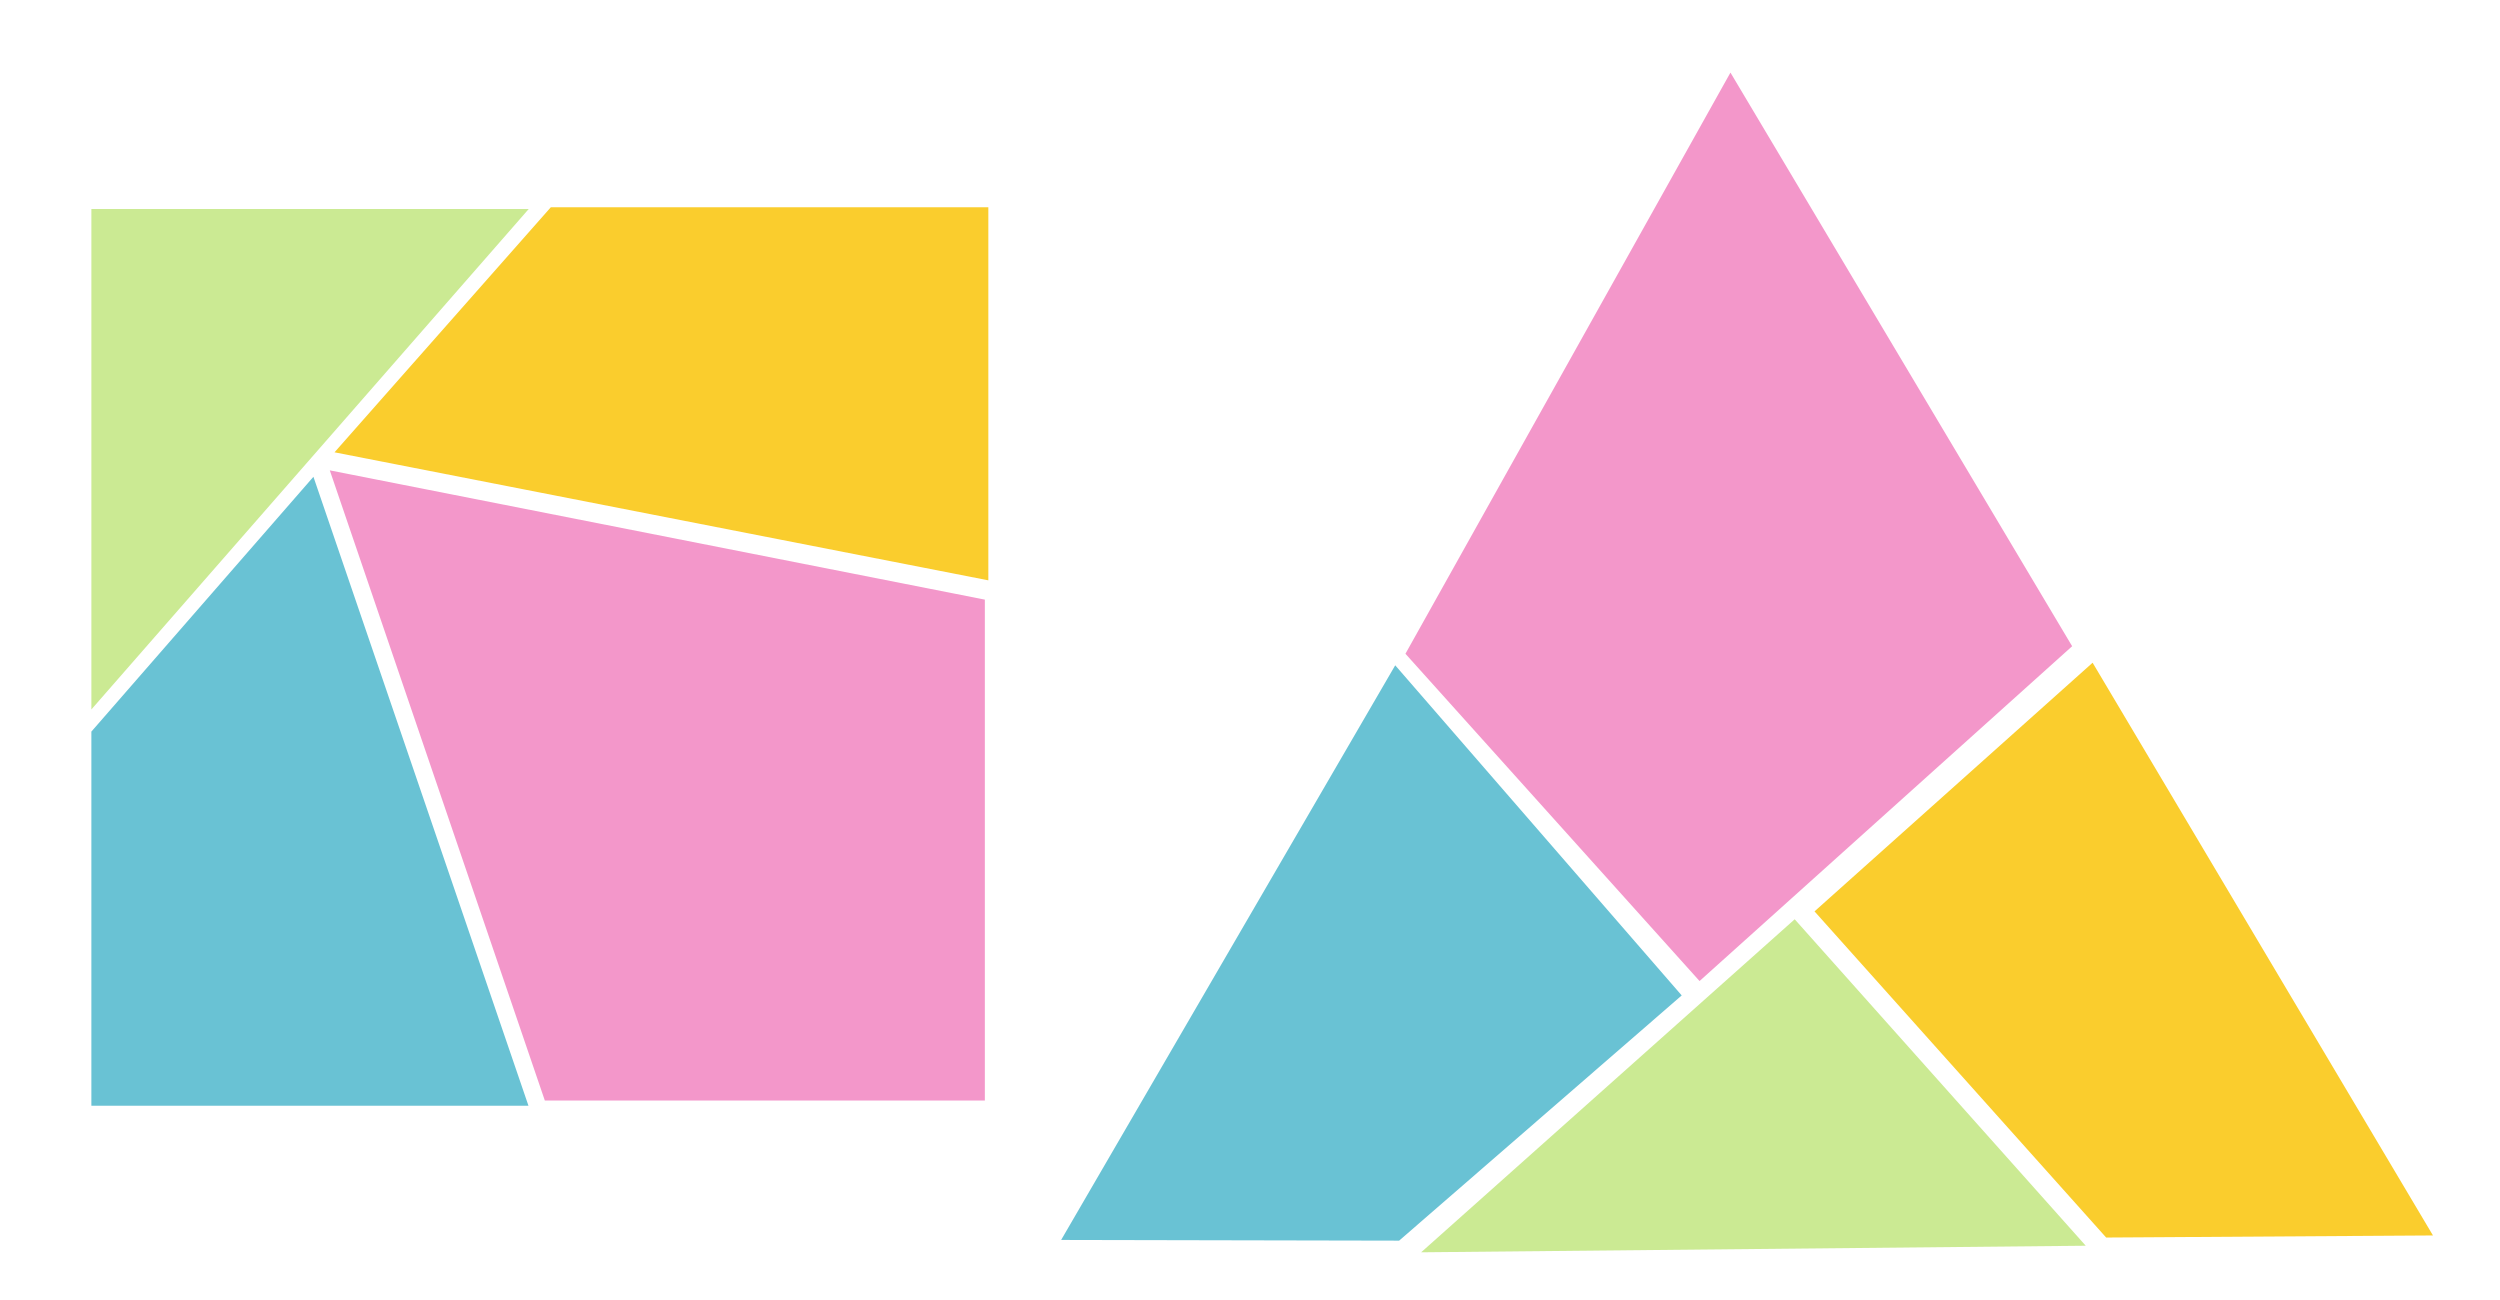
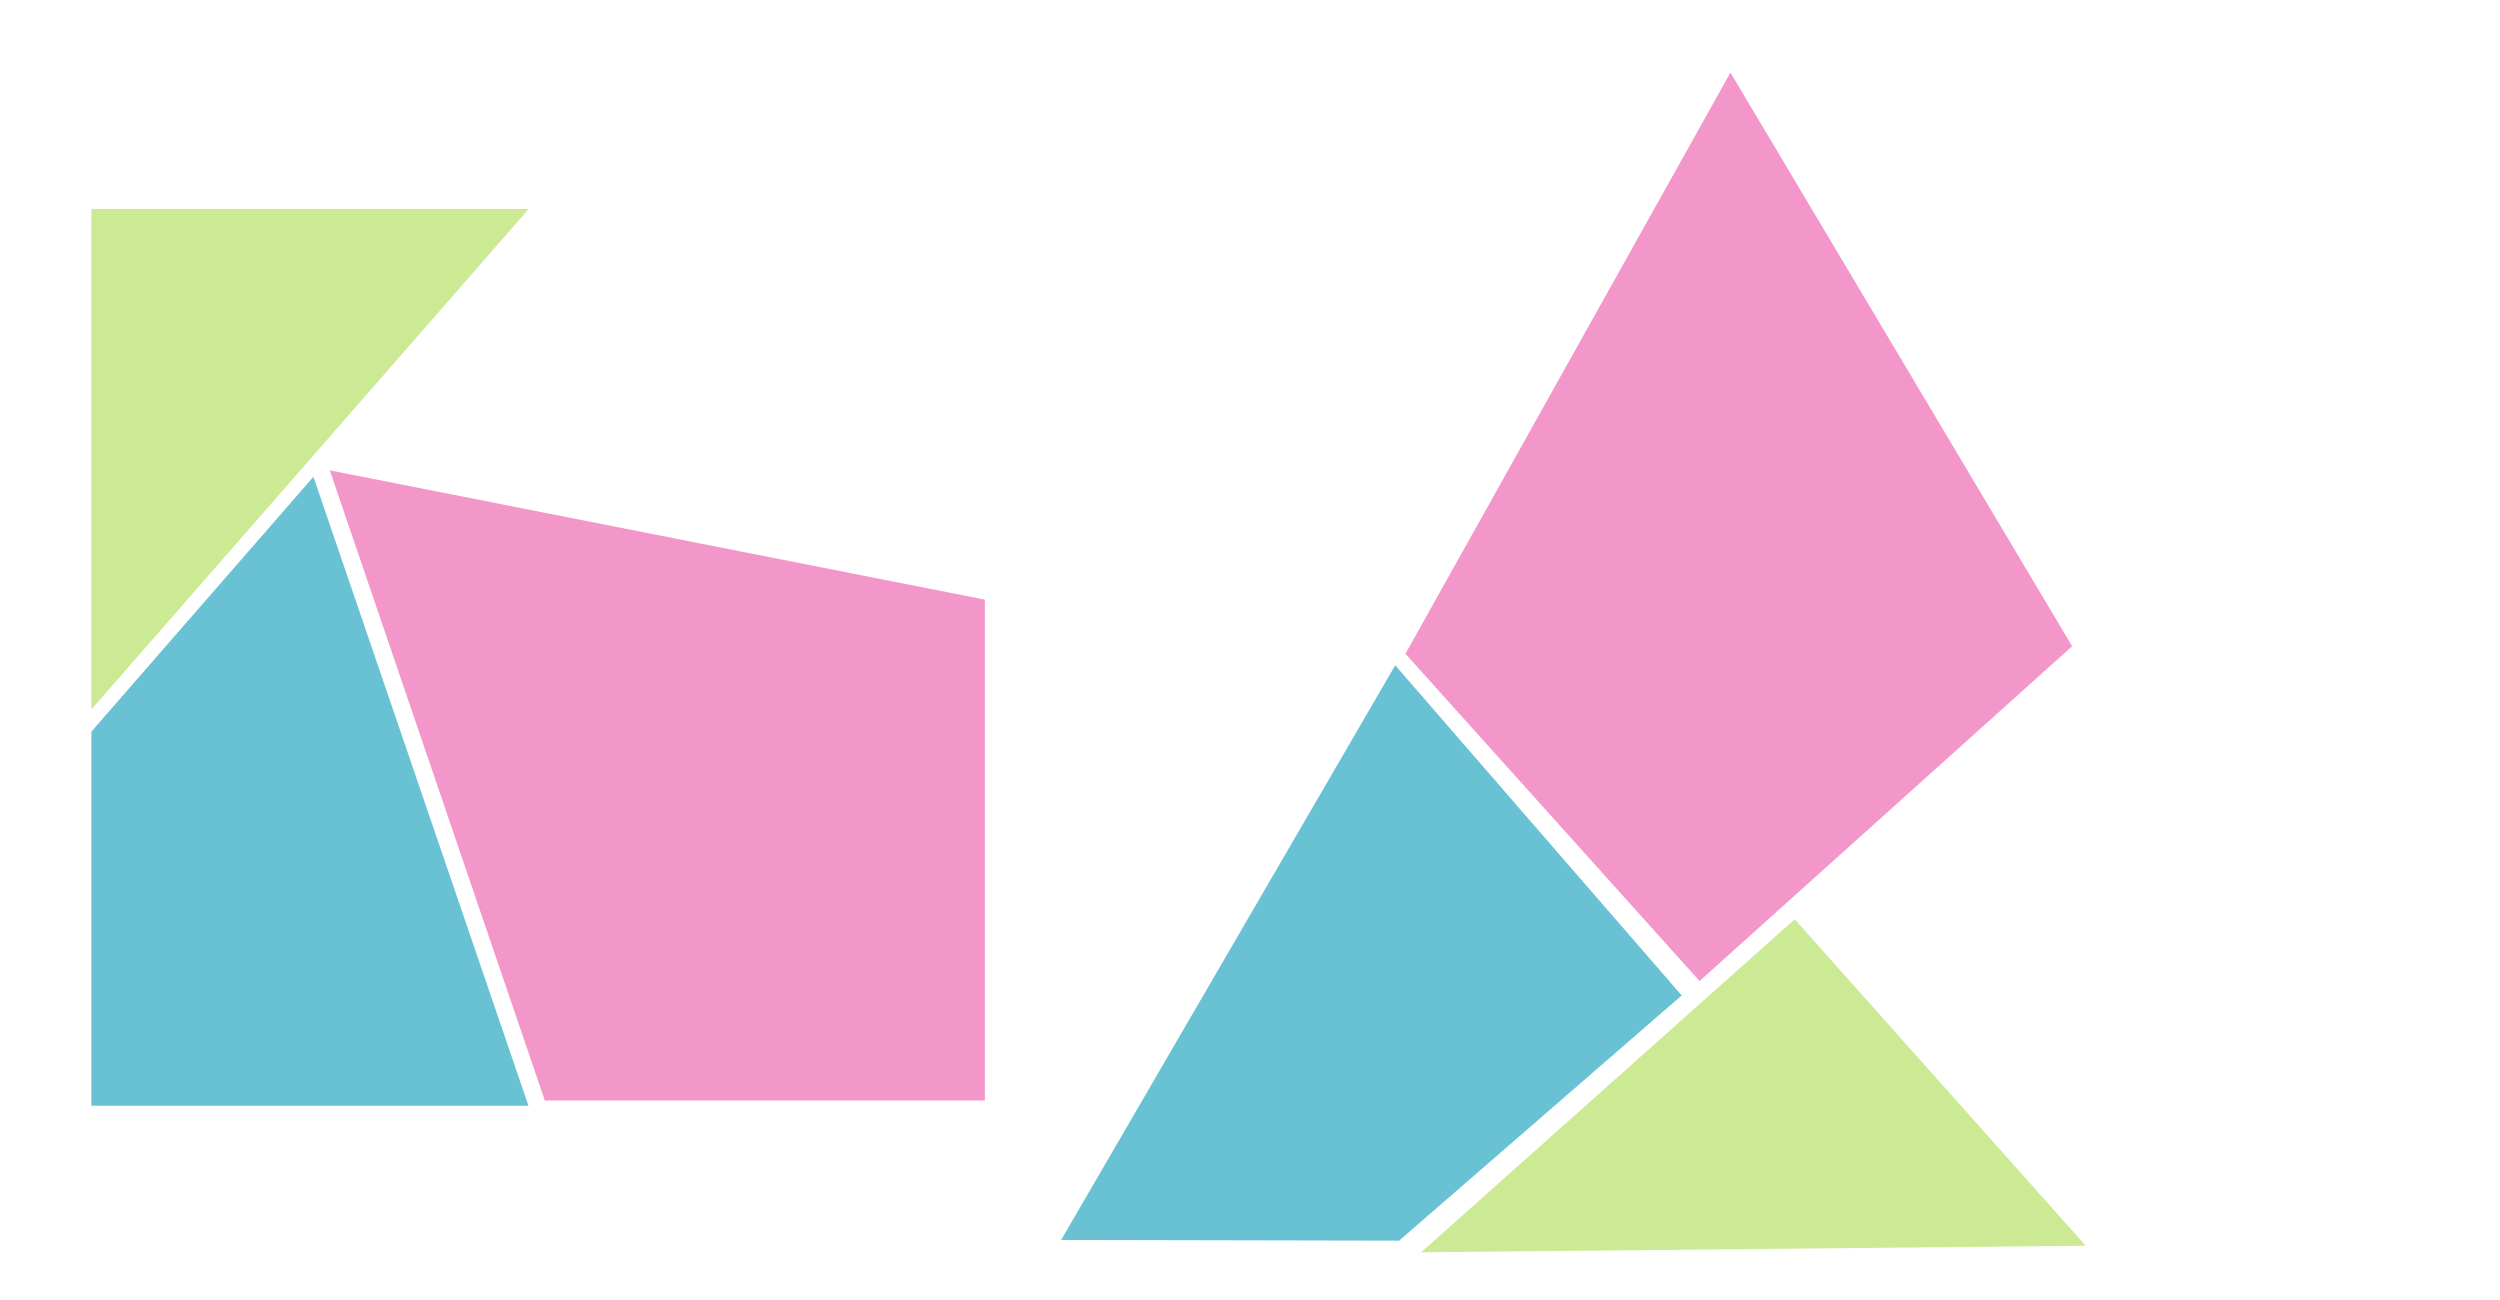
<svg xmlns="http://www.w3.org/2000/svg" version="1.0" width="725" height="377" id="svg2">
  <defs id="defs4">
    <marker refX="0" refY="0" orient="auto" style="overflow:visible" id="Dot_m">
      <path d="M -2.5,-1 C -2.5,1.76 -4.74,4 -7.5,4 C -10.26,4 -12.5,1.76 -12.5,-1 C -12.5,-3.76 -10.26,-6 -7.5,-6 C -4.74,-6 -2.5,-3.76 -2.5,-1 z " transform="matrix(0.4,0,0,0.4,2.96,0.4)" style="fill-rule:evenodd;stroke:black;stroke-width:1pt;marker-start:none;marker-end:none" id="path3757" />
    </marker>
    <marker refX="0" refY="0" orient="auto" style="overflow:visible" id="Dot_l">
      <path d="M -2.5,-1 C -2.5,1.76 -4.74,4 -7.5,4 C -10.26,4 -12.5,1.76 -12.5,-1 C -12.5,-3.76 -10.26,-6 -7.5,-6 C -4.74,-6 -2.5,-3.76 -2.5,-1 z " transform="matrix(0.8,0,0,0.8,5.92,0.8)" style="fill-rule:evenodd;stroke:black;stroke-width:1pt;marker-start:none;marker-end:none" id="path3760" />
    </marker>
    <marker refX="0" refY="0" orient="auto" style="overflow:visible" id="Arrow2Mend">
      <path d="M 8.719,4.034 L -2.207,0.016 L 8.719,-4.002 C 6.973,-1.63 6.983,1.616 8.719,4.034 z " transform="scale(-0.6,-0.6)" style="font-size:12px;fill-rule:evenodd;stroke-width:0.625;stroke-linejoin:round" id="path3795" />
    </marker>
    <marker refX="0" refY="0" orient="auto" style="overflow:visible" id="Arrow2Lstart">
      <path d="M 8.719,4.034 L -2.207,0.016 L 8.719,-4.002 C 6.973,-1.63 6.983,1.616 8.719,4.034 z " transform="matrix(1.1,0,0,1.1,1.1,0)" style="font-size:12px;fill-rule:evenodd;stroke-width:0.625;stroke-linejoin:round" id="path3804" />
    </marker>
    <marker refX="0" refY="0" orient="auto" style="overflow:visible" id="Tail">
      <g transform="scale(-1.2,-1.2)" id="g3774">
        <path d="M -3.805,-3.959 L 0.544,0" style="fill:none;fill-rule:evenodd;stroke:black;stroke-width:0.8;stroke-linecap:round;marker-start:none;marker-end:none" id="path3776" />
        <path d="M -1.287,-3.959 L 3.062,0" style="fill:none;fill-rule:evenodd;stroke:black;stroke-width:0.8;stroke-linecap:round;marker-start:none;marker-end:none" id="path3778" />
        <path d="M 1.305,-3.959 L 5.654,0" style="fill:none;fill-rule:evenodd;stroke:black;stroke-width:0.8;stroke-linecap:round;marker-start:none;marker-end:none" id="path3780" />
        <path d="M -3.805,4.178 L 0.544,0.22" style="fill:none;fill-rule:evenodd;stroke:black;stroke-width:0.8;stroke-linecap:round;marker-start:none;marker-end:none" id="path3782" />
        <path d="M -1.287,4.178 L 3.062,0.22" style="fill:none;fill-rule:evenodd;stroke:black;stroke-width:0.8;stroke-linecap:round;marker-start:none;marker-end:none" id="path3784" />
        <path d="M 1.305,4.178 L 5.654,0.22" style="fill:none;fill-rule:evenodd;stroke:black;stroke-width:0.8;stroke-linecap:round;marker-start:none;marker-end:none" id="path3786" />
      </g>
    </marker>
    <marker refX="0" refY="0" orient="auto" style="overflow:visible" id="Arrow1Sstart">
      <path d="M 0,0 L 5,-5 L -12.5,0 L 5,5 L 0,0 z " transform="matrix(0.2,0,0,0.2,1.2,0)" style="fill-rule:evenodd;stroke:black;stroke-width:1pt;marker-start:none" id="path3810" />
    </marker>
  </defs>
  <g transform="translate(-12.977,-97.264)" id="layer1">
    <path d="M 166.309,157.873 L 39.476,303.006 L 39.476,157.873 L 166.309,157.873 z " style="fill:#cbea93;fill-opacity:1;fill-rule:evenodd;stroke:black;stroke-width:0;stroke-linecap:butt;stroke-linejoin:miter;stroke-miterlimit:4;stroke-dasharray:none;stroke-opacity:1" id="path13598" />
    <path d="M 39.476,417.928 L 39.476,309.427 L 103.871,235.531 L 166.232,417.928 L 39.476,417.928 z " style="fill:#69c2d4;fill-opacity:1;fill-rule:evenodd;stroke:black;stroke-width:0;stroke-linecap:butt;stroke-linejoin:miter;stroke-miterlimit:4;stroke-dasharray:none;stroke-opacity:1" id="path13600" />
-     <path d="M 172.709,157.379 L 109.988,228.433 L 299.594,265.562 L 299.594,157.379 L 172.709,157.379 z " style="fill:#facd2d;fill-opacity:1;fill-rule:evenodd;stroke:black;stroke-width:0;stroke-linecap:butt;stroke-linejoin:miter;stroke-miterlimit:4;stroke-dasharray:none;stroke-opacity:1" id="path13602" />
-     <path d="M 108.617,233.667 L 170.978,416.424 L 298.583,416.424 L 298.583,271.156 L 108.617,233.667 z " style="fill:#f397ca;fill-opacity:1;fill-rule:evenodd;stroke:black;stroke-width:0;stroke-linecap:butt;stroke-linejoin:miter;stroke-miterlimit:4;stroke-dasharray:none;stroke-opacity:1" id="path13604" />
+     <path d="M 108.617,233.667 L 170.978,416.424 L 298.583,416.424 L 298.583,271.156 z " style="fill:#f397ca;fill-opacity:1;fill-rule:evenodd;stroke:black;stroke-width:0;stroke-linecap:butt;stroke-linejoin:miter;stroke-miterlimit:4;stroke-dasharray:none;stroke-opacity:1" id="path13604" />
    <path d="M 617.84,458.525 L 425.106,460.431 L 533.439,363.852 L 617.84,458.525 z " style="fill:#cbea93;fill-opacity:1;fill-rule:evenodd;stroke:black;stroke-width:0;stroke-linecap:butt;stroke-linejoin:miter;stroke-miterlimit:4;stroke-dasharray:none;stroke-opacity:1" id="path14519" />
    <path d="M 500.671,385.937 L 418.724,457.051 L 320.708,456.849 L 417.592,290.203 L 500.671,385.937 z " style="fill:#69c2d4;fill-opacity:1;fill-rule:evenodd;stroke:black;stroke-width:0;stroke-linecap:butt;stroke-linejoin:miter;stroke-miterlimit:4;stroke-dasharray:none;stroke-opacity:1" id="path14521" />
-     <path d="M 623.764,456.15 L 718.539,455.545 L 619.834,289.454 L 539.188,361.563 L 623.764,456.15 z " style="fill:#facd2d;fill-opacity:1;fill-rule:evenodd;stroke:black;stroke-width:0;stroke-linecap:butt;stroke-linejoin:miter;stroke-miterlimit:4;stroke-dasharray:none;stroke-opacity:1" id="path14523" />
    <path d="M 514.808,118.314 L 420.555,286.853 L 505.846,381.767 L 613.898,284.669 L 514.808,118.314 z " style="fill:#f397ca;fill-opacity:1;fill-rule:evenodd;stroke:black;stroke-width:0;stroke-linecap:butt;stroke-linejoin:miter;stroke-miterlimit:4;stroke-dasharray:none;stroke-opacity:1" id="path14525" />
  </g>
</svg>